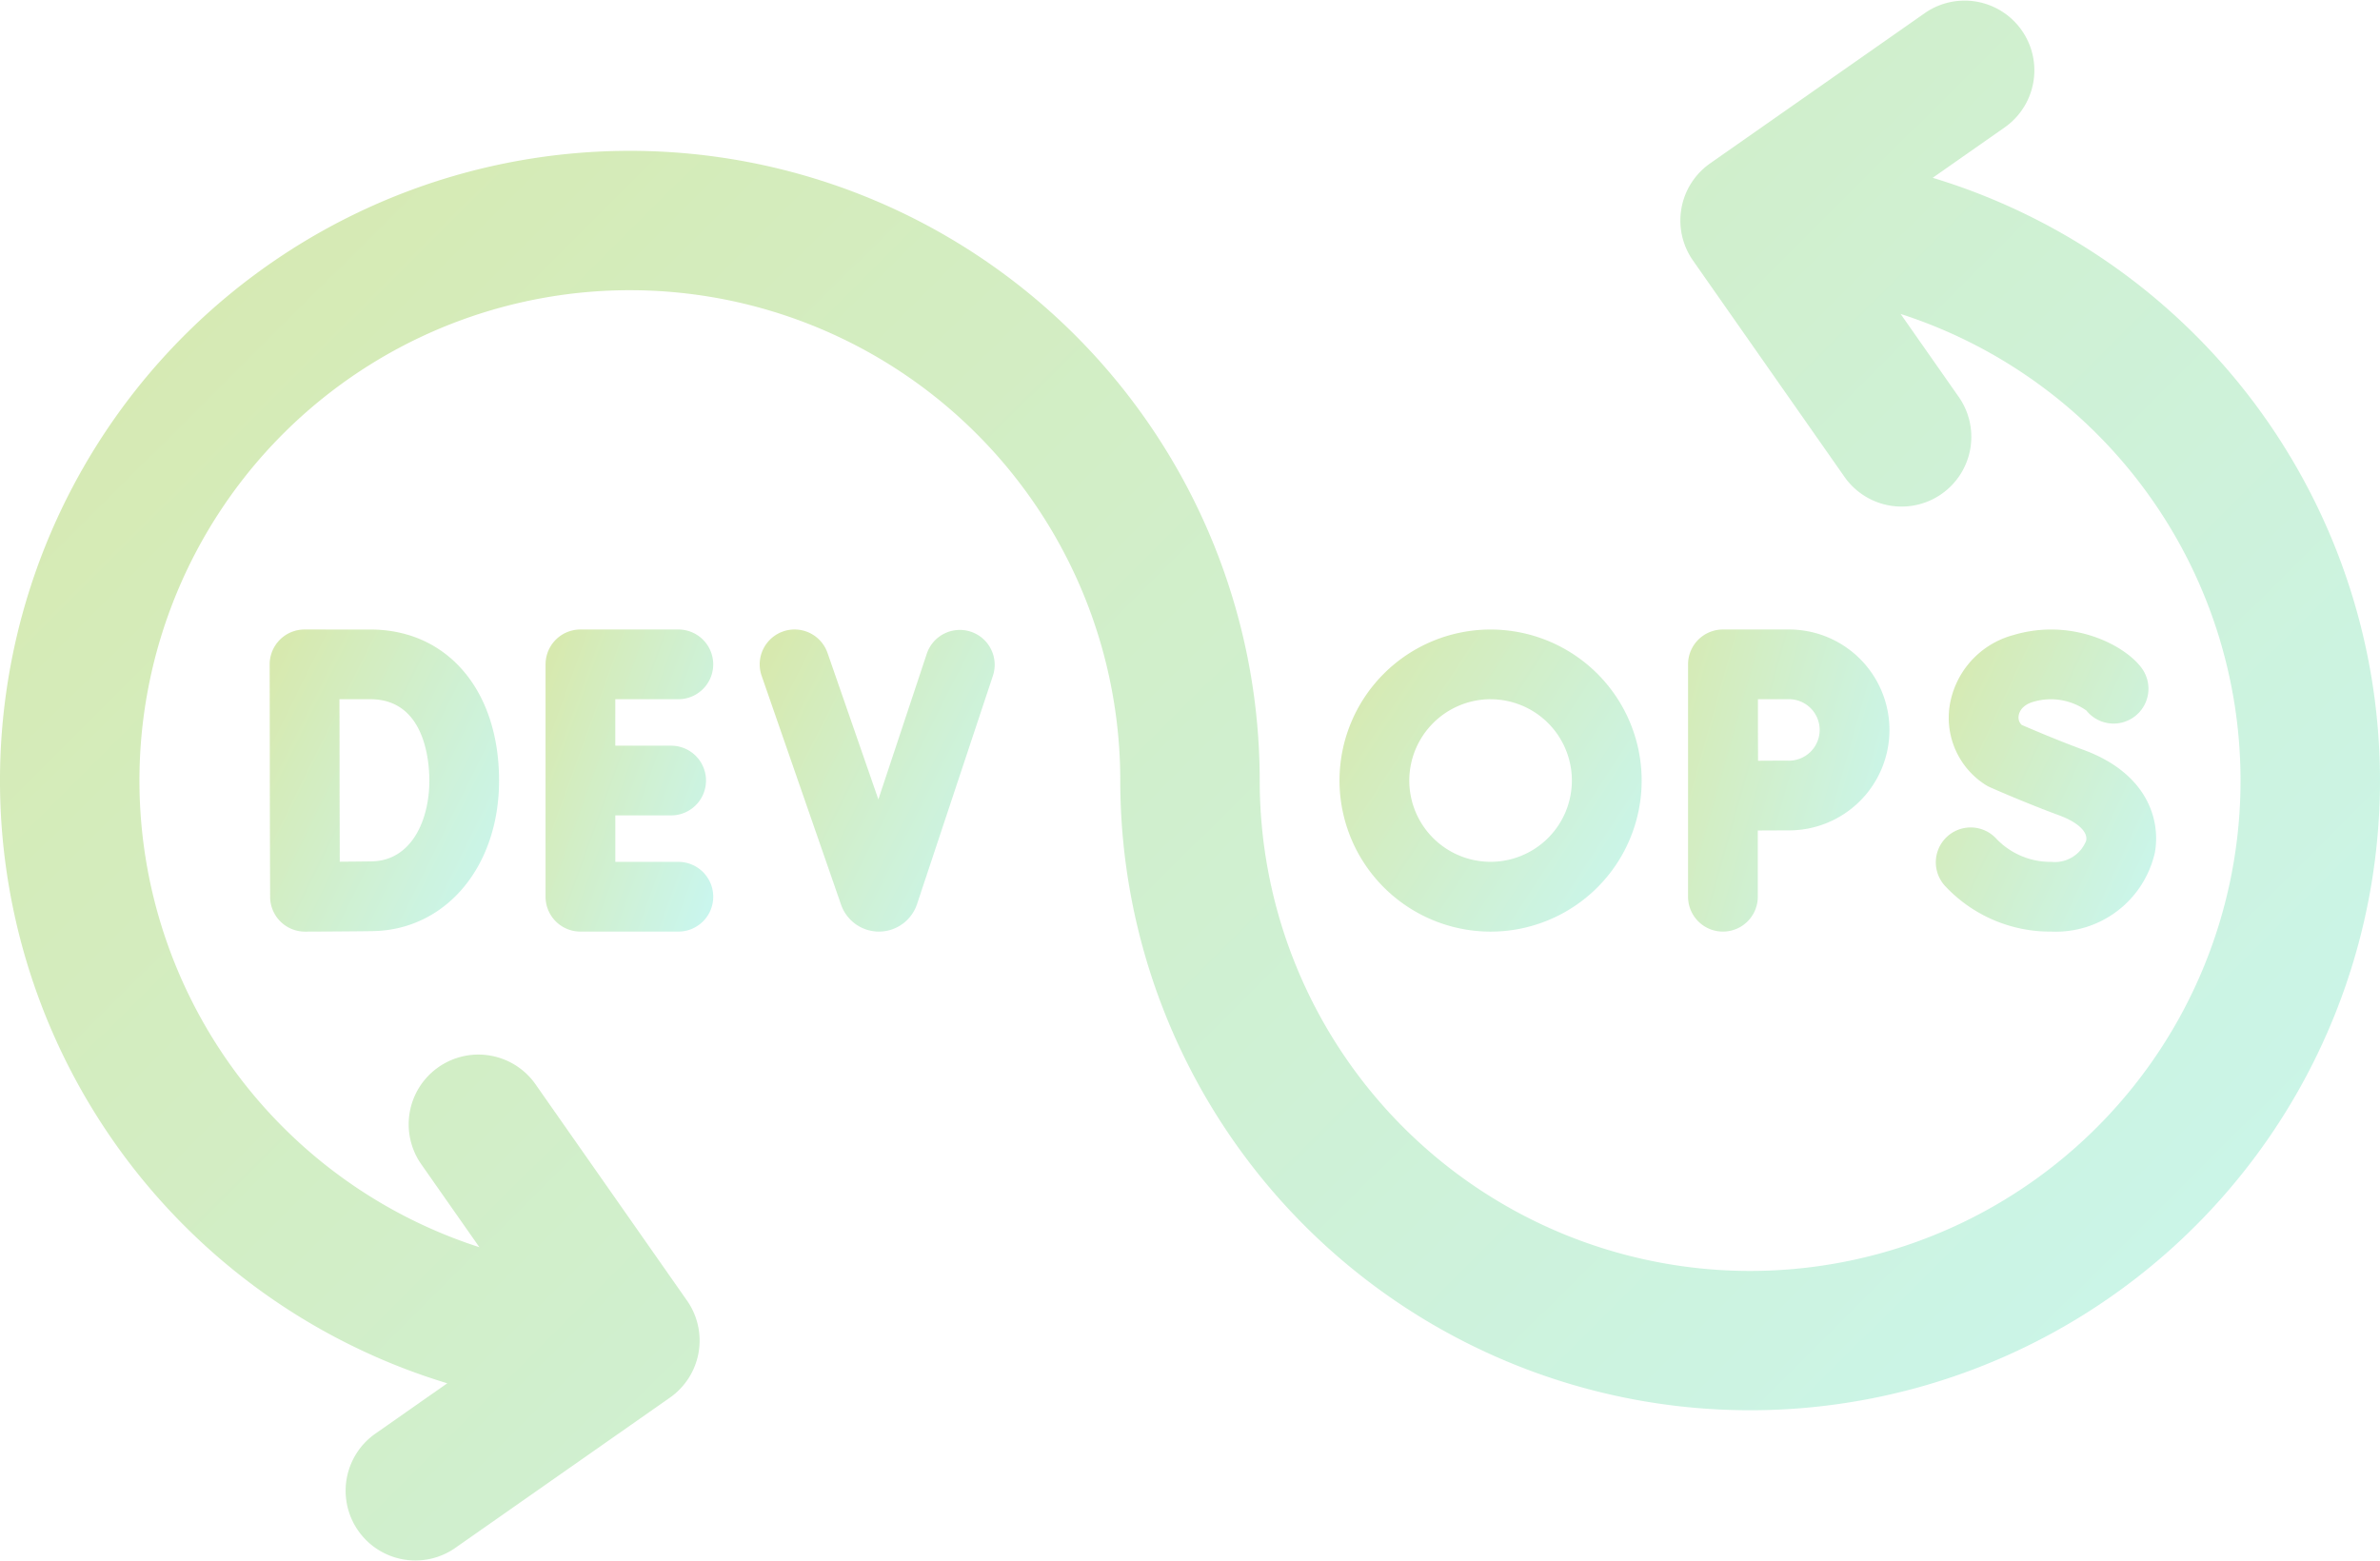
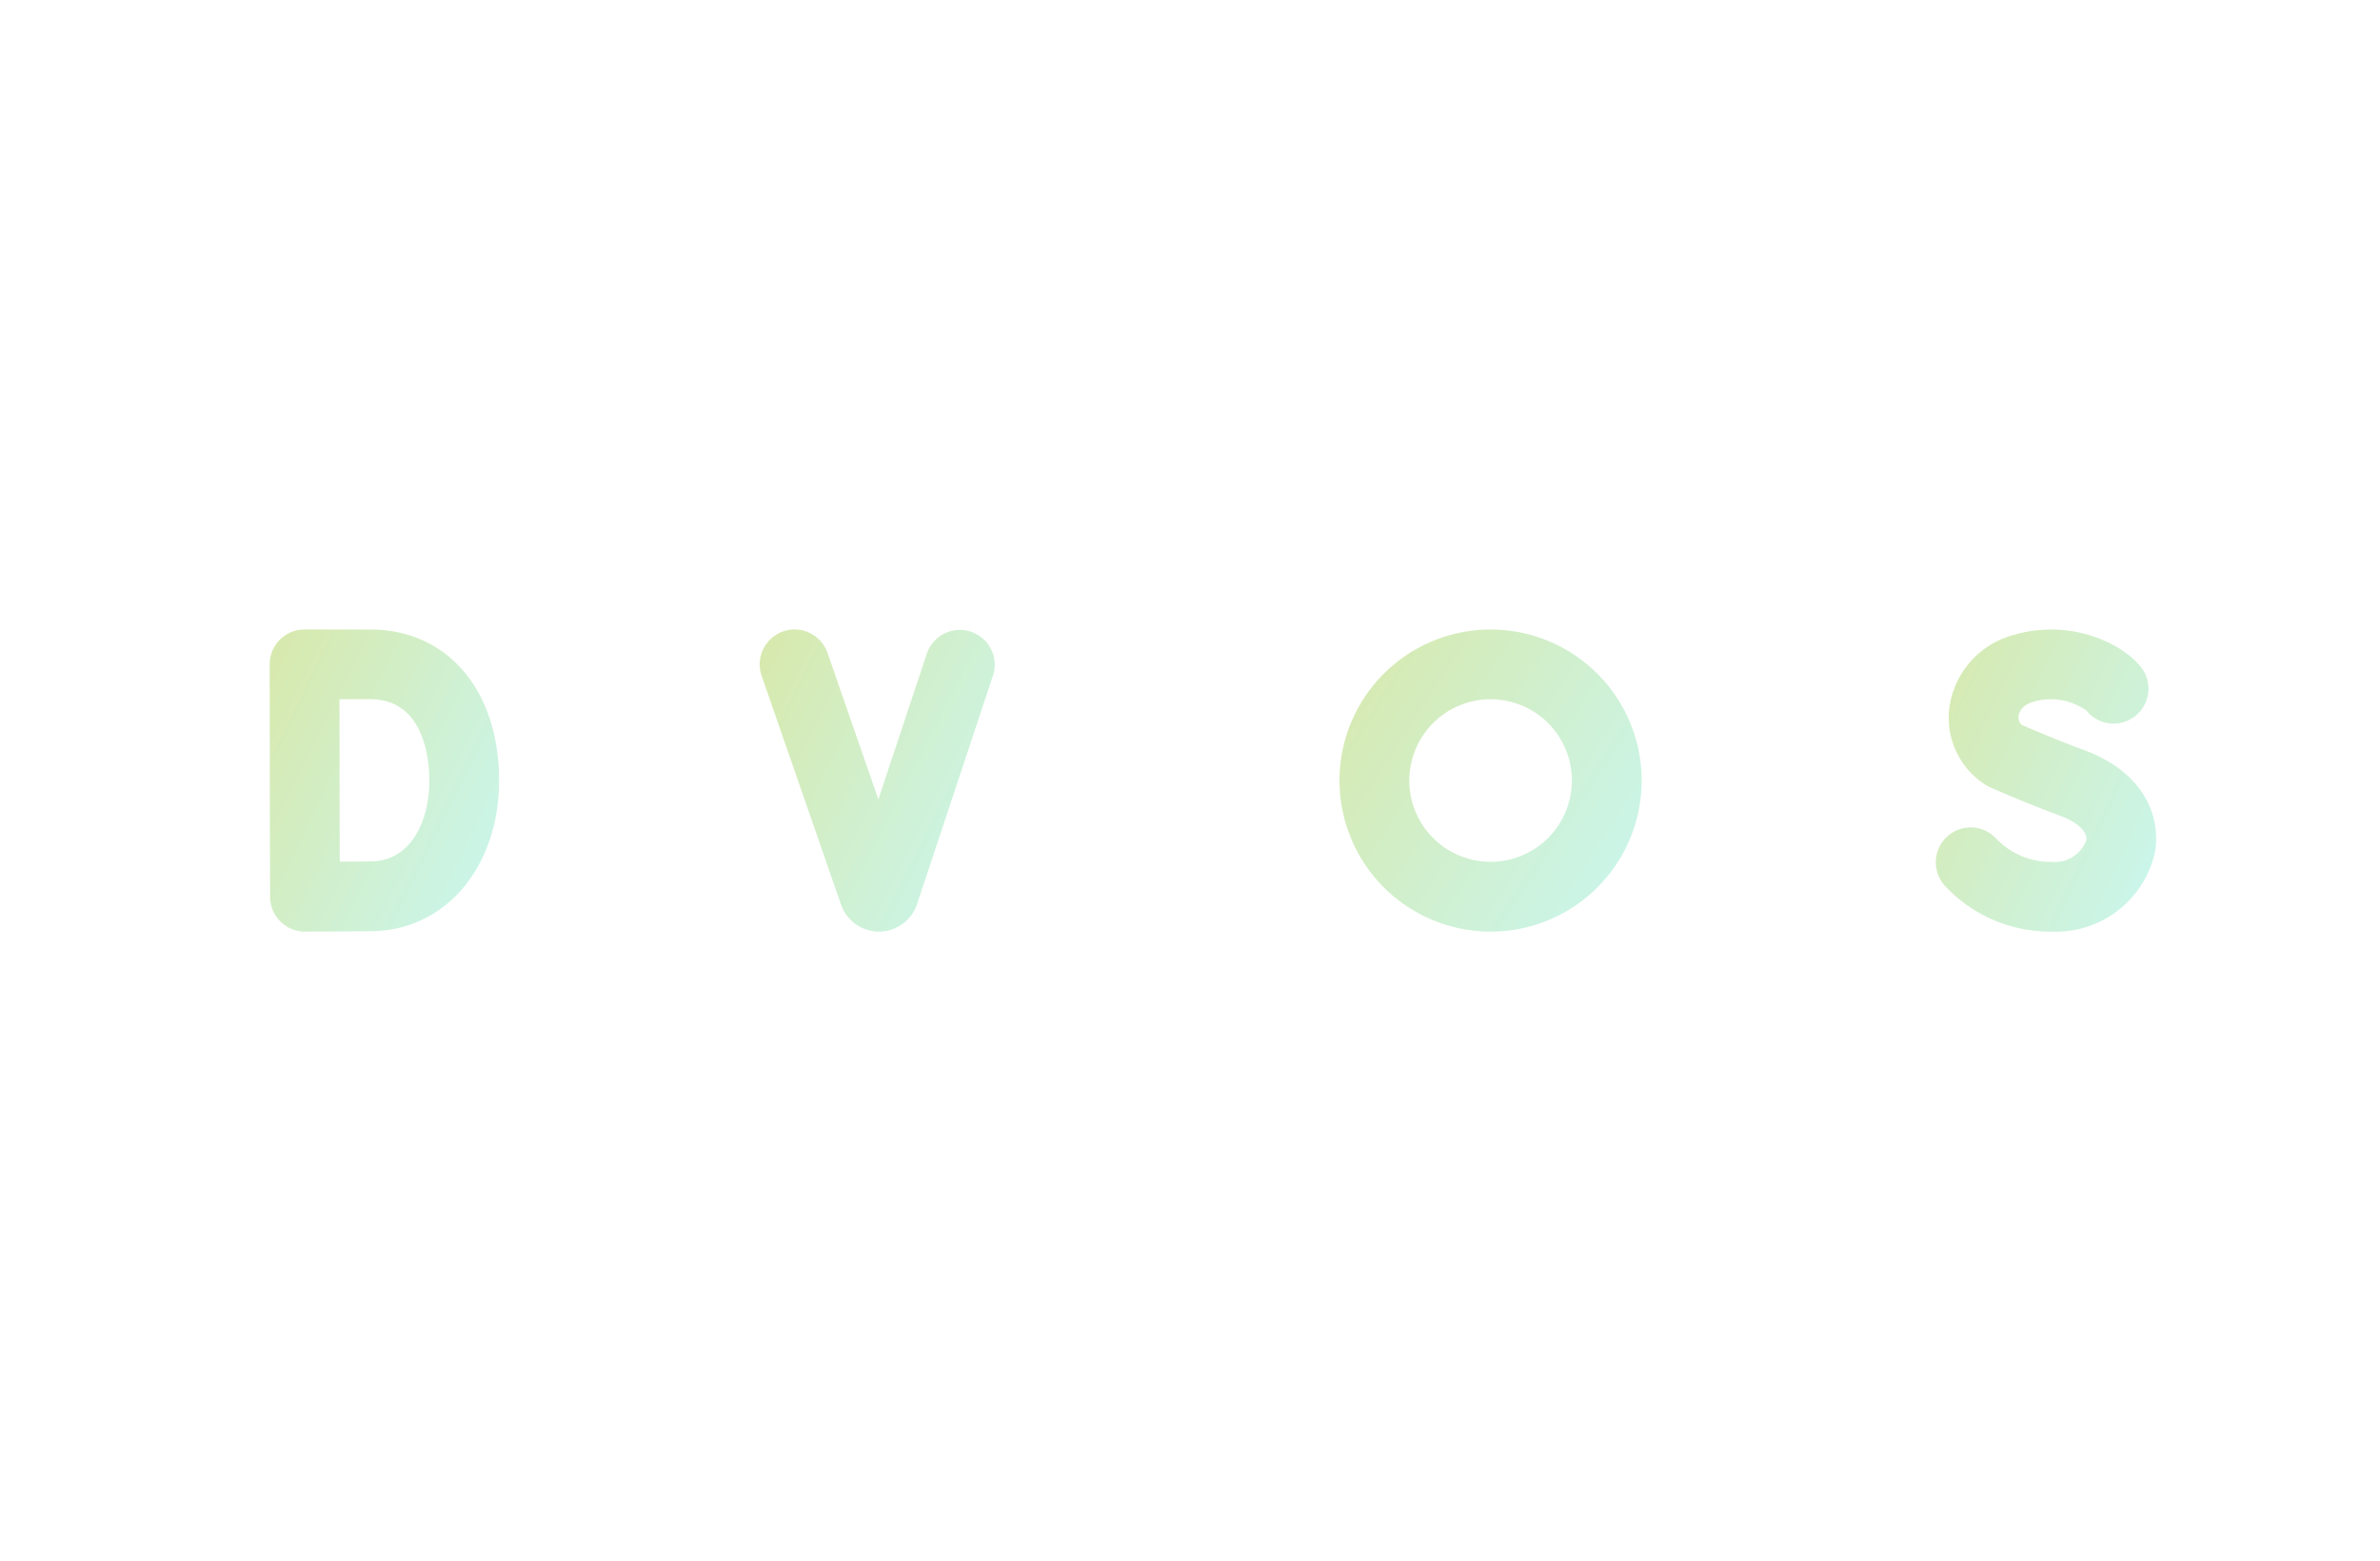
<svg xmlns="http://www.w3.org/2000/svg" width="134.678" height="88.354" viewBox="0 0 134.678 88.354">
  <defs>
    <linearGradient id="linear-gradient" x1="1.333" y1="1" x2="0.017" y2="0.14" gradientUnits="objectBoundingBox">
      <stop offset="0" stop-color="#60efff" />
      <stop offset="1" stop-color="#90c322" />
    </linearGradient>
  </defs>
  <g id="DevOps_Strategy_Assessment" data-name="DevOps Strategy &amp; Assessment" transform="translate(0 -88.053)" opacity="0.36">
-     <path id="Path_45979" data-name="Path 45979" d="M124.881,227.446a1.973,1.973,0,1,0,0-3.946H119.34a1.973,1.973,0,0,0-1.973,1.973v13.152a1.973,1.973,0,0,0,1.973,1.973h5.542a1.973,1.973,0,0,0,0-3.946h-3.569v-2.63h3.16a1.973,1.973,0,1,0,0-3.946h-3.16v-2.63Z" transform="translate(-86.495 -99.819)" fill="url(#linear-gradient)" />
    <path id="Path_45980" data-name="Path 45980" d="M59.987,223.5a1.973,1.973,0,0,0-1.973,1.977s.009,5.059.009,6.558c0,1.829.017,6.6.017,6.6a1.973,1.973,0,0,0,1.973,1.965h.007c.113,0,2.771-.011,3.834-.029,4.137-.072,7.141-3.656,7.141-8.52,0-5.113-2.927-8.549-7.284-8.549Zm7.063,8.549c0,2.248-1.009,4.535-3.264,4.575-.422.007-1.123.013-1.807.018,0-1.528-.011-3.555-.011-4.607,0-.882,0-3-.006-4.589h1.748C66.809,227.446,67.05,230.969,67.05,232.049Z" transform="translate(-42.754 -99.819)" fill="url(#linear-gradient)" />
    <path id="Path_45981" data-name="Path 45981" d="M175.379,223.623a1.973,1.973,0,0,0-2.494,1.25l-2.738,8.242-2.878-8.291a1.973,1.973,0,1,0-3.728,1.294l4.5,12.969a2.271,2.271,0,0,0,2.139,1.509h.016a2.276,2.276,0,0,0,2.138-1.552l4.294-12.927A1.973,1.973,0,0,0,175.379,223.623Z" transform="translate(-120.442 -99.817)" fill="url(#linear-gradient)" />
-     <path id="Path_45982" data-name="Path 45982" d="M363.147,238.626a1.973,1.973,0,1,0,3.946,0v-3.75c.639,0,1.289-.006,1.69-.006a5.685,5.685,0,1,0,0-11.369H365.12a1.973,1.973,0,0,0-1.973,1.979Zm5.635-11.179a1.74,1.74,0,1,1,0,3.477c-.4,0-1.039,0-1.675.006,0-.661-.006-1.334-.006-1.744,0-.351,0-1.045,0-1.739Z" transform="translate(-267.624 -99.82)" fill="url(#linear-gradient)" />
    <path id="Path_45983" data-name="Path 45983" d="M296.7,240.6a8.549,8.549,0,1,0-8.549-8.549A8.559,8.559,0,0,0,296.7,240.6Zm0-13.152a4.6,4.6,0,1,1-4.6,4.6A4.609,4.609,0,0,1,296.7,227.446Z" transform="translate(-212.352 -99.819)" fill="url(#linear-gradient)" />
    <path id="Path_45984" data-name="Path 45984" d="M423,236.649a4.232,4.232,0,0,1-3.111-1.3,1.973,1.973,0,0,0-2.924,2.65A8.123,8.123,0,0,0,423,240.595a5.743,5.743,0,0,0,5.849-4.47c.35-1.962-.524-4.519-4.027-5.811-1.554-.573-3-1.2-3.509-1.416a.58.58,0,0,1-.171-.522c.024-.169.152-.582.81-.78a3.488,3.488,0,0,1,3.022.487,1.973,1.973,0,0,0,3.28-2.163c-.7-1.305-3.868-3.179-7.44-2.1a4.945,4.945,0,0,0-3.578,4,4.5,4.5,0,0,0,2.008,4.455,1.966,1.966,0,0,0,.274.149c.076.034,1.893.843,3.939,1.6.8.295,1.615.821,1.508,1.416A1.9,1.9,0,0,1,423,236.649Z" transform="translate(-306.911 -99.816)" fill="url(#linear-gradient)" />
-     <path id="Path_45985" data-name="Path 45985" d="M109.366,98.116l4.121-2.886a3.946,3.946,0,0,0-4.526-6.464L96.772,97.3a3.946,3.946,0,0,0-.969,5.5l8.535,12.189a3.946,3.946,0,1,0,6.464-4.526l-3.25-4.641A27.751,27.751,0,1,1,71.284,132.23a35.642,35.642,0,1,0-45.973,34.114l-4.121,2.886a3.946,3.946,0,0,0,4.526,6.464l12.189-8.535a3.946,3.946,0,0,0,.969-5.5L30.34,149.474A3.946,3.946,0,1,0,23.876,154l3.25,4.641A27.751,27.751,0,1,1,63.393,132.23a35.642,35.642,0,1,0,45.973-34.114Z" fill="url(#linear-gradient)" />
  </g>
</svg>